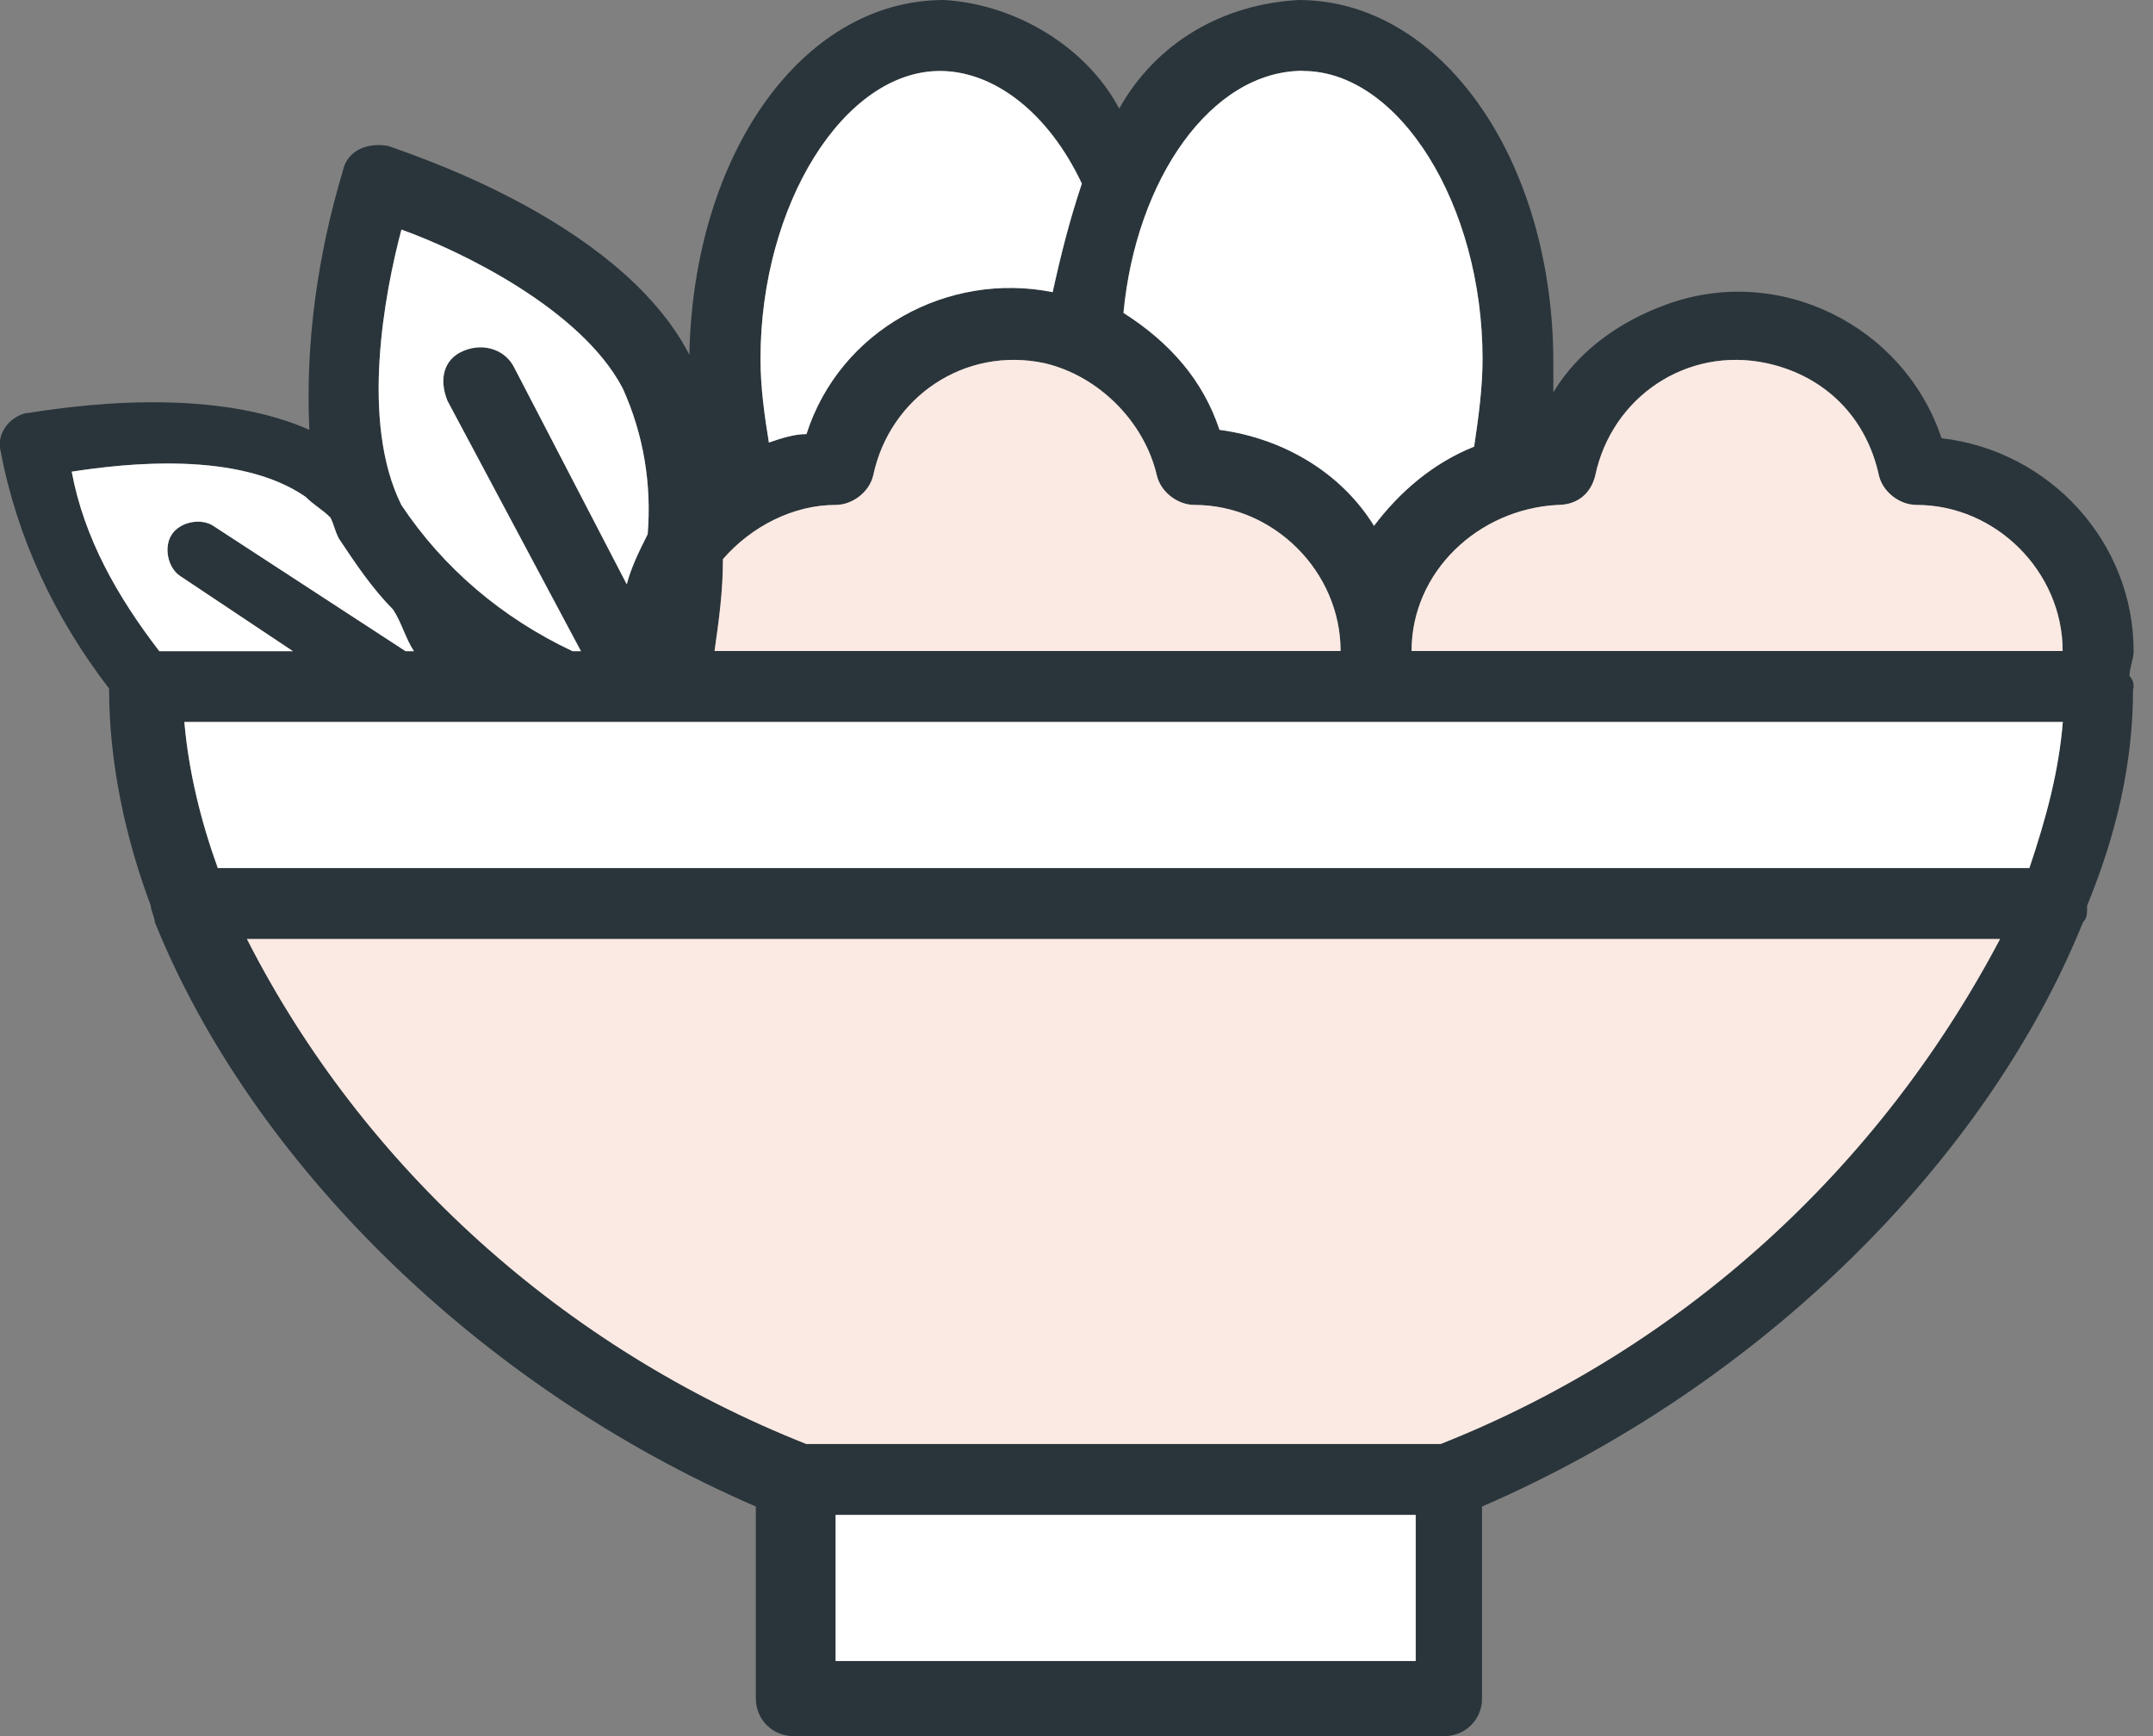
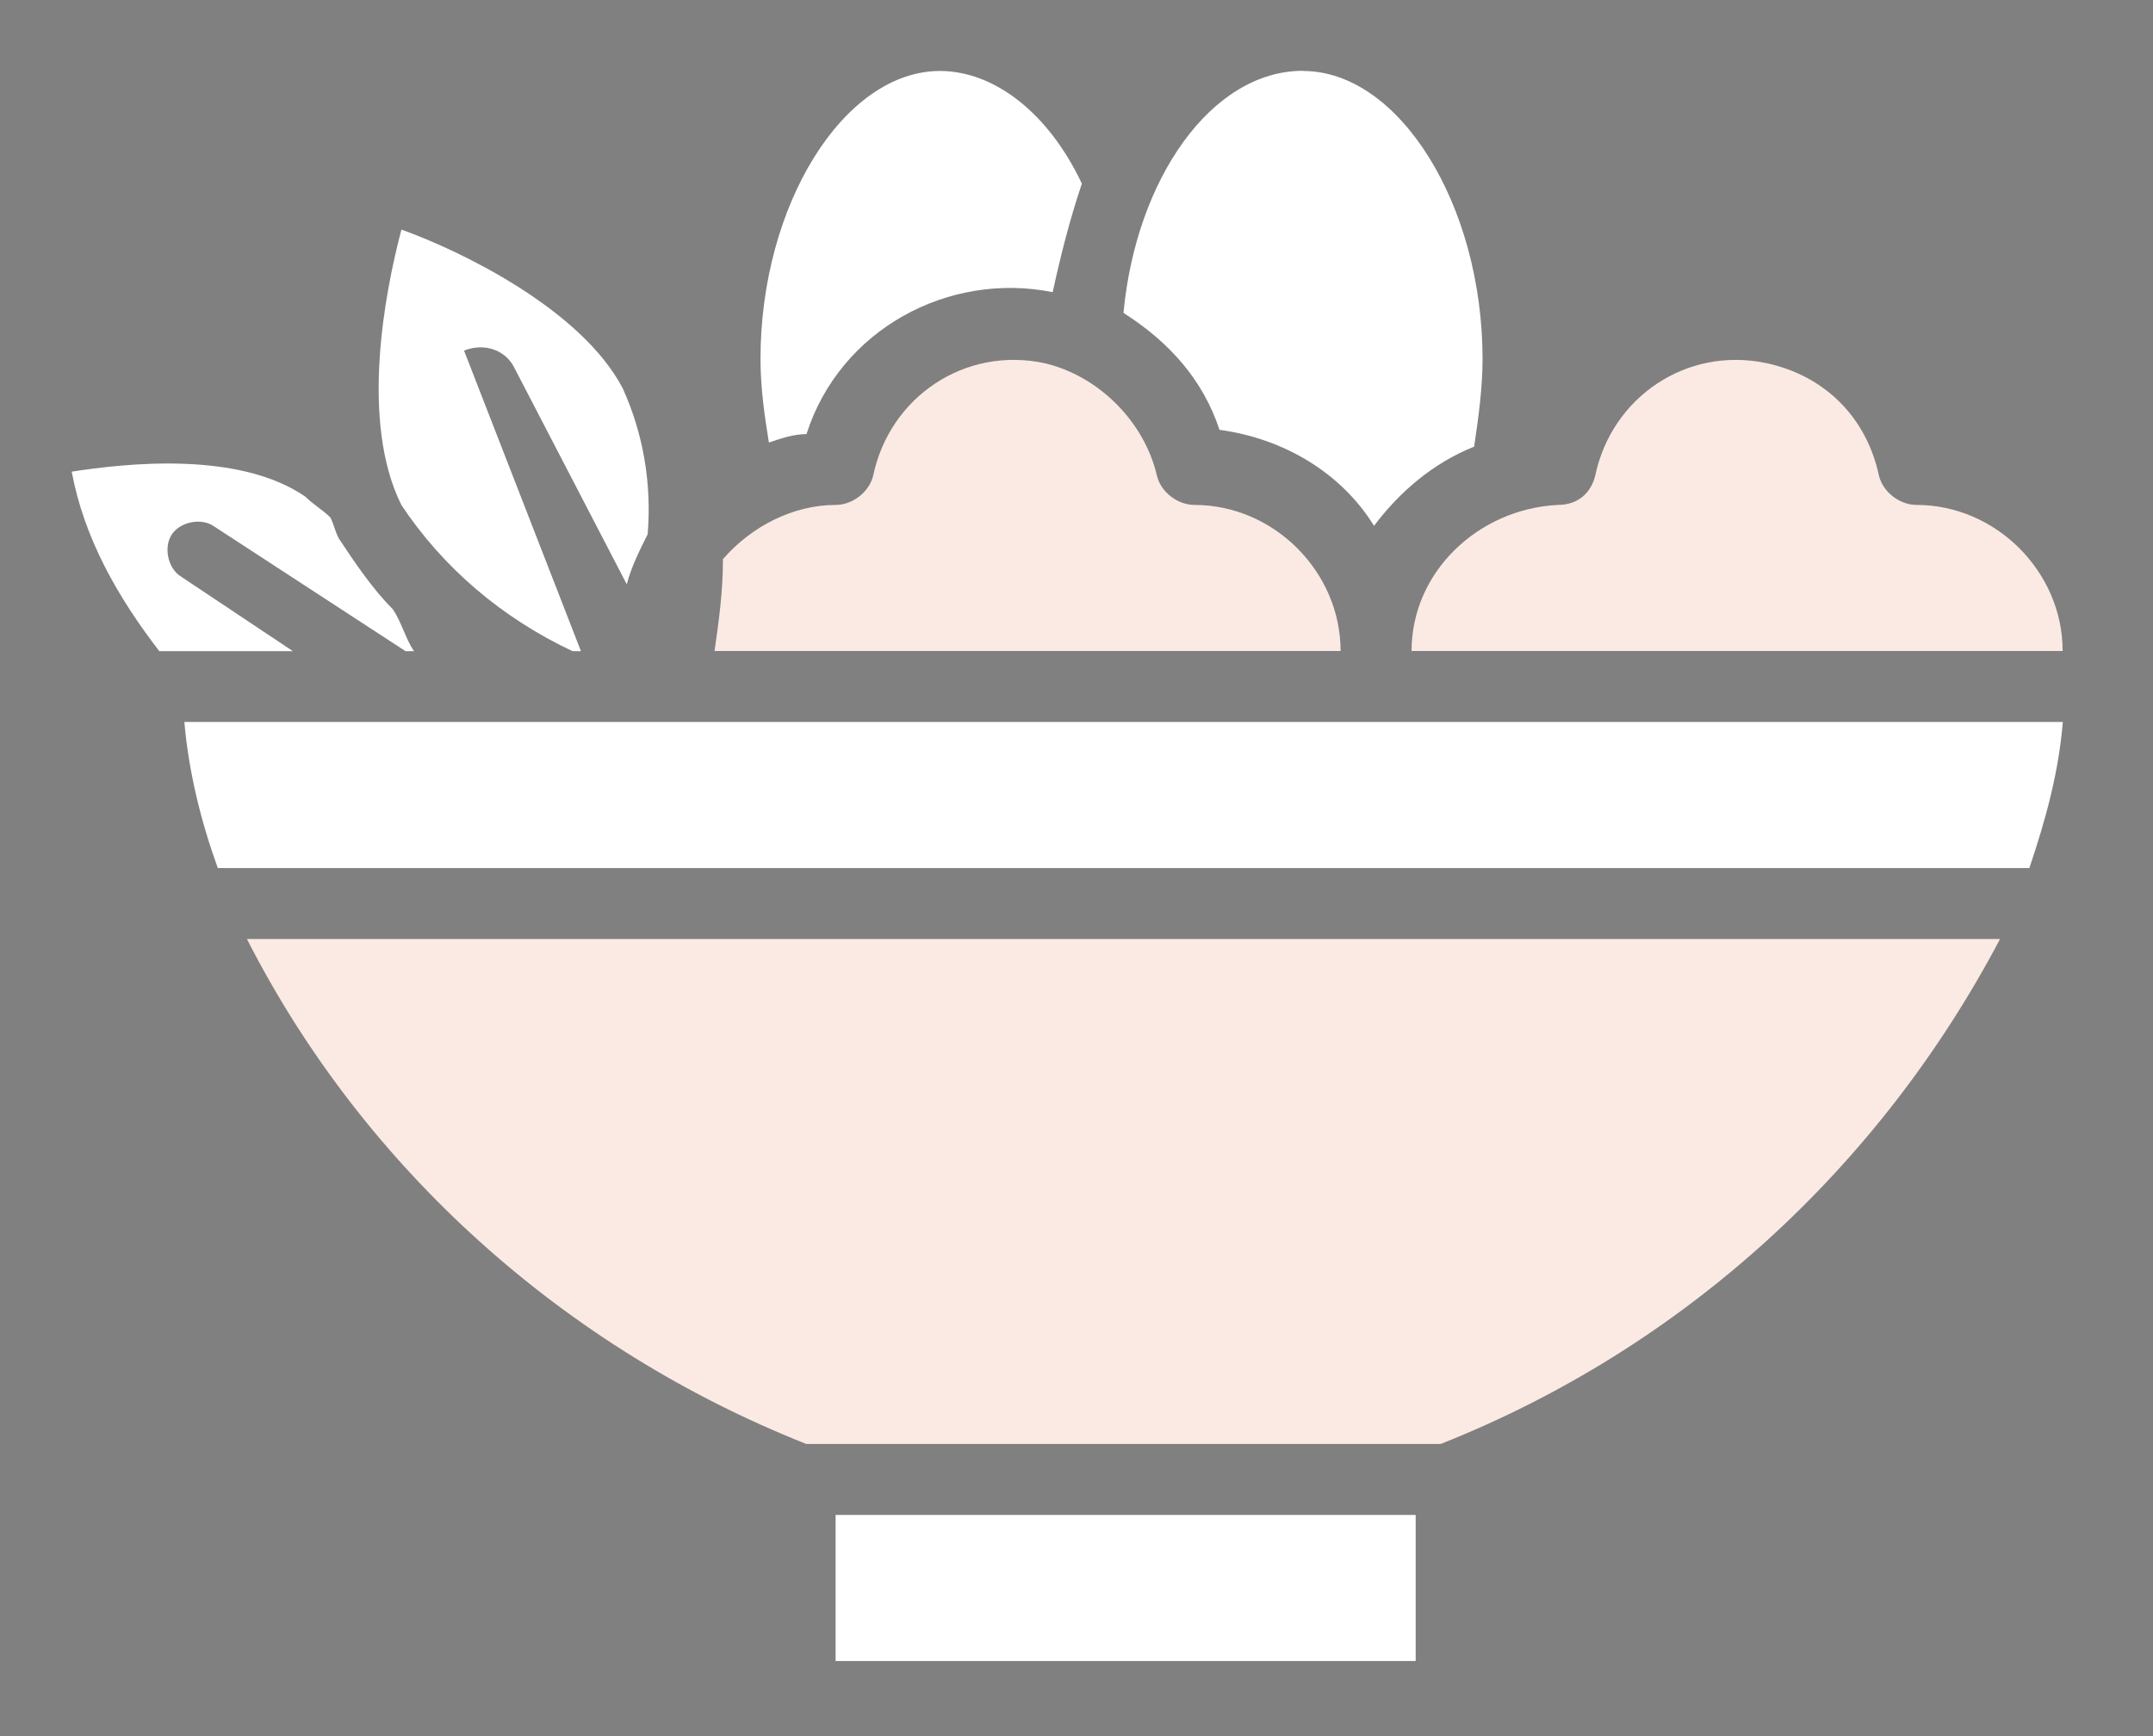
<svg xmlns="http://www.w3.org/2000/svg" width="62" height="50" viewBox="0 0 62 50" fill="none">
  <rect x="0" y="0" width="62" height="50" fill="#808080" stroke="none" />
  <g clip-path="url(#clip0_2050_23715)">
    <path d="M40.17 47.235V44.228H24.665V47.235H40.17ZM41.375 40.983C47.765 38.419 53.131 33.708 56.581 27.642H8.115C11.437 33.651 16.802 38.368 23.337 40.983H41.375ZM58.002 24.398C58.301 23.465 58.579 22.466 58.728 21.39H5.984C6.112 22.363 6.354 23.368 6.699 24.398H58.002ZM58.749 18.151C58.455 16.473 56.947 15.144 55.196 15.144C54.428 15.144 53.713 14.588 53.532 13.847C53.218 12.369 52.204 11.354 50.747 11.045C50.499 10.994 50.242 10.968 49.995 10.968C48.311 10.968 46.89 12.142 46.535 13.831C46.329 14.655 45.69 15.149 44.866 15.149C43.074 15.242 41.607 16.519 41.313 18.157H58.759L58.749 18.151ZM37.951 18.151C37.657 16.473 36.148 15.144 34.398 15.144C33.636 15.144 32.92 14.588 32.734 13.847C32.425 12.497 31.272 11.349 29.938 11.04C29.696 10.989 29.444 10.963 29.192 10.963C27.508 10.963 26.087 12.137 25.731 13.826C25.541 14.588 24.825 15.144 24.063 15.144C23.121 15.144 22.147 15.587 21.416 16.344C21.406 16.988 21.344 17.58 21.267 18.151H37.951ZM6.452 18.151L4.856 17.091C4.552 16.89 4.336 16.545 4.253 16.153C4.176 15.762 4.248 15.36 4.449 15.057C4.707 14.665 5.191 14.423 5.706 14.423C5.994 14.423 6.267 14.501 6.488 14.65L10.031 16.962C9.763 16.601 9.511 16.22 9.259 15.845C9.145 15.628 9.104 15.515 9.068 15.402C9.053 15.36 9.042 15.314 9.022 15.268C8.95 15.201 8.872 15.149 8.8 15.093C8.656 14.985 8.517 14.876 8.373 14.737C7.637 14.243 6.421 13.96 4.835 13.96C4.202 13.96 3.533 14.006 2.796 14.099C3.146 15.422 3.821 16.73 4.887 18.162H6.452V18.151ZM11.982 7.415C11.581 9.155 11.092 12.255 12.101 14.274C12.925 15.499 14.032 16.581 15.345 17.43L12.353 11.823C12.152 11.329 12.122 10.896 12.23 10.515C12.364 10.067 12.683 9.722 13.141 9.542C13.368 9.449 13.605 9.403 13.841 9.403C14.49 9.403 15.067 9.748 15.345 10.309L17.982 15.386C18.007 15.329 18.038 15.278 18.064 15.221C18.157 13.914 17.92 12.605 17.384 11.426C16.432 9.624 13.713 8.136 11.977 7.415H11.982ZM35.566 11.843C37.199 12.142 38.625 12.966 39.604 14.161C40.278 13.419 41.061 12.837 41.905 12.446C42.003 11.746 42.091 11.035 42.091 10.34C42.091 6.241 39.959 2.647 37.523 2.647C35.371 2.647 33.424 5.288 32.992 8.718C34.228 9.573 35.072 10.597 35.561 11.843H35.566ZM27.065 2.647C24.629 2.647 22.497 6.241 22.497 10.34C22.497 10.896 22.554 11.457 22.626 11.972C22.678 11.962 22.729 11.952 22.781 11.941C23.774 9.387 26.262 7.693 29.089 7.693C29.341 7.693 29.598 7.709 29.846 7.734C30.015 6.998 30.221 6.205 30.5 5.335C29.655 3.671 28.352 2.647 27.06 2.647H27.065Z" fill="white" />
-     <path d="M61.442 19.83C61.442 19.712 61.442 19.588 61.323 19.47C61.323 19.228 61.442 18.991 61.442 18.749C61.442 15.623 59.037 12.982 55.911 12.621C54.83 9.377 51.225 7.575 47.976 8.774C46.653 9.253 45.453 10.098 44.732 11.298V10.458C44.732 4.567 41.488 0 37.4 0C35.237 0.118 33.311 1.2 32.23 3.126C31.267 1.323 29.222 0.118 27.183 0C23.095 0 19.969 4.449 19.851 10.216C17.806 6.251 11.437 4.325 11.195 4.207C10.592 4.089 9.995 4.325 9.871 4.928C9.15 7.333 8.79 9.856 8.908 12.379C5.664 10.937 0.973 11.9 0.736 11.9C0.257 12.018 -0.103 12.503 0.015 12.982C0.494 15.505 1.576 17.791 3.141 19.83C3.141 21.993 3.62 24.155 4.341 26.081C4.341 26.2 4.459 26.442 4.459 26.56C7.224 33.409 13.713 39.902 21.766 43.388V48.919C21.766 49.521 22.245 50 22.848 50H41.596C42.199 50 42.678 49.521 42.678 48.919V43.388C50.731 39.902 57.219 33.414 59.984 26.56C60.103 26.442 60.103 26.318 60.103 26.081C60.942 24.037 61.426 21.993 61.426 19.83H61.442ZM5.314 20.793H59.403C59.284 22.235 58.924 23.558 58.44 25H6.272C5.793 23.677 5.432 22.235 5.309 20.793H5.314ZM33.316 13.702C33.434 14.181 33.919 14.542 34.398 14.542C36.679 14.542 38.605 16.462 38.605 18.749H20.577C20.695 17.909 20.819 17.065 20.819 16.102C21.658 15.139 22.863 14.542 24.063 14.542C24.542 14.542 25.026 14.181 25.144 13.702C25.623 11.421 27.791 9.974 30.072 10.458C31.632 10.819 32.956 12.142 33.316 13.702ZM45.937 13.702C46.416 11.421 48.584 9.974 50.865 10.458C52.549 10.819 53.749 12.018 54.109 13.702C54.227 14.181 54.712 14.542 55.191 14.542C57.472 14.542 59.398 16.462 59.398 18.749H40.649C40.649 16.468 42.569 14.66 44.856 14.542C45.458 14.542 45.819 14.181 45.937 13.702ZM37.523 2.044C40.288 2.044 42.693 5.891 42.693 10.34C42.693 11.179 42.575 12.024 42.451 12.863C41.251 13.342 40.288 14.186 39.567 15.144C38.605 13.584 36.921 12.621 35.118 12.379C34.639 10.937 33.677 9.856 32.353 9.011C32.714 5.165 34.876 2.039 37.523 2.039V2.044ZM27.065 2.044C28.625 2.044 30.191 3.244 31.153 5.288C30.793 6.37 30.551 7.333 30.314 8.414C27.307 7.812 24.186 9.495 23.223 12.503C22.863 12.503 22.503 12.621 22.142 12.745C22.024 12.024 21.9 11.184 21.9 10.34C21.9 5.891 24.305 2.044 27.07 2.044H27.065ZM11.56 6.612C13.244 7.214 16.73 8.893 17.93 11.179C18.532 12.503 18.769 13.944 18.651 15.386C18.409 15.865 18.172 16.349 18.048 16.828L14.804 10.577C14.562 10.098 13.965 9.856 13.362 10.098C12.76 10.34 12.642 10.937 12.884 11.54L16.73 18.754H16.488C14.444 17.791 12.76 16.349 11.56 14.547C10.36 12.142 11.081 8.419 11.56 6.612ZM8.795 14.305C9.037 14.547 9.274 14.665 9.516 14.907C9.634 15.149 9.634 15.268 9.758 15.51C10.237 16.231 10.721 16.952 11.318 17.554C11.56 17.915 11.679 18.393 11.921 18.754H11.679L6.148 15.149C5.788 14.907 5.185 15.031 4.948 15.391C4.706 15.752 4.83 16.354 5.19 16.591L8.435 18.754H4.588C3.388 17.194 2.425 15.51 2.065 13.584C3.625 13.342 6.874 12.982 8.795 14.305ZM40.649 47.837H24.063V43.63H40.772V47.837H40.654H40.649ZM41.488 41.586H23.218C16.246 38.821 10.479 33.651 7.111 27.044H57.595C54.109 33.656 48.46 38.821 41.488 41.586Z" fill="#2A353B" />
    <path d="M33.316 13.702C33.434 14.181 33.919 14.542 34.398 14.542C36.679 14.542 38.605 16.462 38.605 18.749H20.577C20.695 17.909 20.819 17.065 20.819 16.102C21.658 15.139 22.863 14.542 24.063 14.542C24.542 14.542 25.026 14.181 25.144 13.702C25.623 11.421 27.791 9.974 30.072 10.458C31.632 10.819 32.956 12.142 33.316 13.702Z" fill="#FBEAE3" />
    <path d="M45.937 13.702C46.416 11.421 48.584 9.974 50.865 10.458C52.549 10.819 53.749 12.018 54.109 13.702C54.228 14.181 54.712 14.542 55.191 14.542C57.472 14.542 59.398 16.462 59.398 18.749H40.649C40.649 16.468 42.57 14.66 44.856 14.542C45.458 14.542 45.819 14.181 45.937 13.702Z" fill="#FBEAE3" />
    <path d="M41.488 41.586H23.218C16.246 38.821 10.479 33.651 7.111 27.044H57.595C54.109 33.656 48.461 38.821 41.488 41.586Z" fill="#FBEAE3" />
    <path d="M5.314 20.793H59.403C59.284 22.235 58.924 23.558 58.44 25H6.272C5.793 23.677 5.433 22.235 5.309 20.793H5.314Z" fill="white" />
    <path d="M37.523 2.044C40.288 2.044 42.693 5.891 42.693 10.34C42.693 11.179 42.575 12.024 42.451 12.863C41.251 13.342 40.288 14.186 39.568 15.144C38.605 13.584 36.921 12.621 35.118 12.379C34.64 10.937 33.677 9.856 32.353 9.011C32.714 5.165 34.876 2.039 37.523 2.039V2.044Z" fill="white" />
    <path d="M27.065 2.044C28.625 2.044 30.191 3.244 31.154 5.288C30.793 6.37 30.551 7.333 30.314 8.414C27.307 7.811 24.186 9.495 23.224 12.502C22.863 12.502 22.503 12.621 22.142 12.745C22.024 12.024 21.9 11.184 21.9 10.34C21.9 5.891 24.305 2.044 27.07 2.044H27.065Z" fill="white" />
-     <path d="M11.56 6.612C13.244 7.214 16.73 8.893 17.93 11.179C18.532 12.503 18.769 13.944 18.651 15.386C18.409 15.865 18.172 16.349 18.049 16.828L14.804 10.577C14.562 10.098 13.965 9.856 13.363 10.098C12.76 10.34 12.642 10.937 12.884 11.54L16.73 18.754H16.488C14.444 17.791 12.76 16.349 11.56 14.547C10.361 12.142 11.082 8.419 11.56 6.612Z" fill="white" />
+     <path d="M11.56 6.612C13.244 7.214 16.73 8.893 17.93 11.179C18.532 12.503 18.769 13.944 18.651 15.386C18.409 15.865 18.172 16.349 18.049 16.828L14.804 10.577C14.562 10.098 13.965 9.856 13.363 10.098L16.73 18.754H16.488C14.444 17.791 12.76 16.349 11.56 14.547C10.361 12.142 11.082 8.419 11.56 6.612Z" fill="white" />
    <path d="M8.795 14.305C9.037 14.547 9.274 14.665 9.516 14.907C9.634 15.149 9.634 15.268 9.758 15.51C10.237 16.231 10.721 16.951 11.318 17.554C11.56 17.914 11.679 18.393 11.921 18.754H11.679L6.148 15.149C5.788 14.907 5.185 15.031 4.949 15.391C4.707 15.752 4.83 16.354 5.191 16.591L8.435 18.754H4.588C3.388 17.194 2.425 15.51 2.065 13.584C3.625 13.342 6.874 12.981 8.795 14.305Z" fill="white" />
    <path d="M40.649 47.837H24.063V43.63H40.767V47.837H40.649Z" fill="white" />
  </g>
  <defs>
    <clipPath id="clip0_2050_23715">
      <rect width="61.442" height="50" fill="white" />
    </clipPath>
  </defs>
</svg>